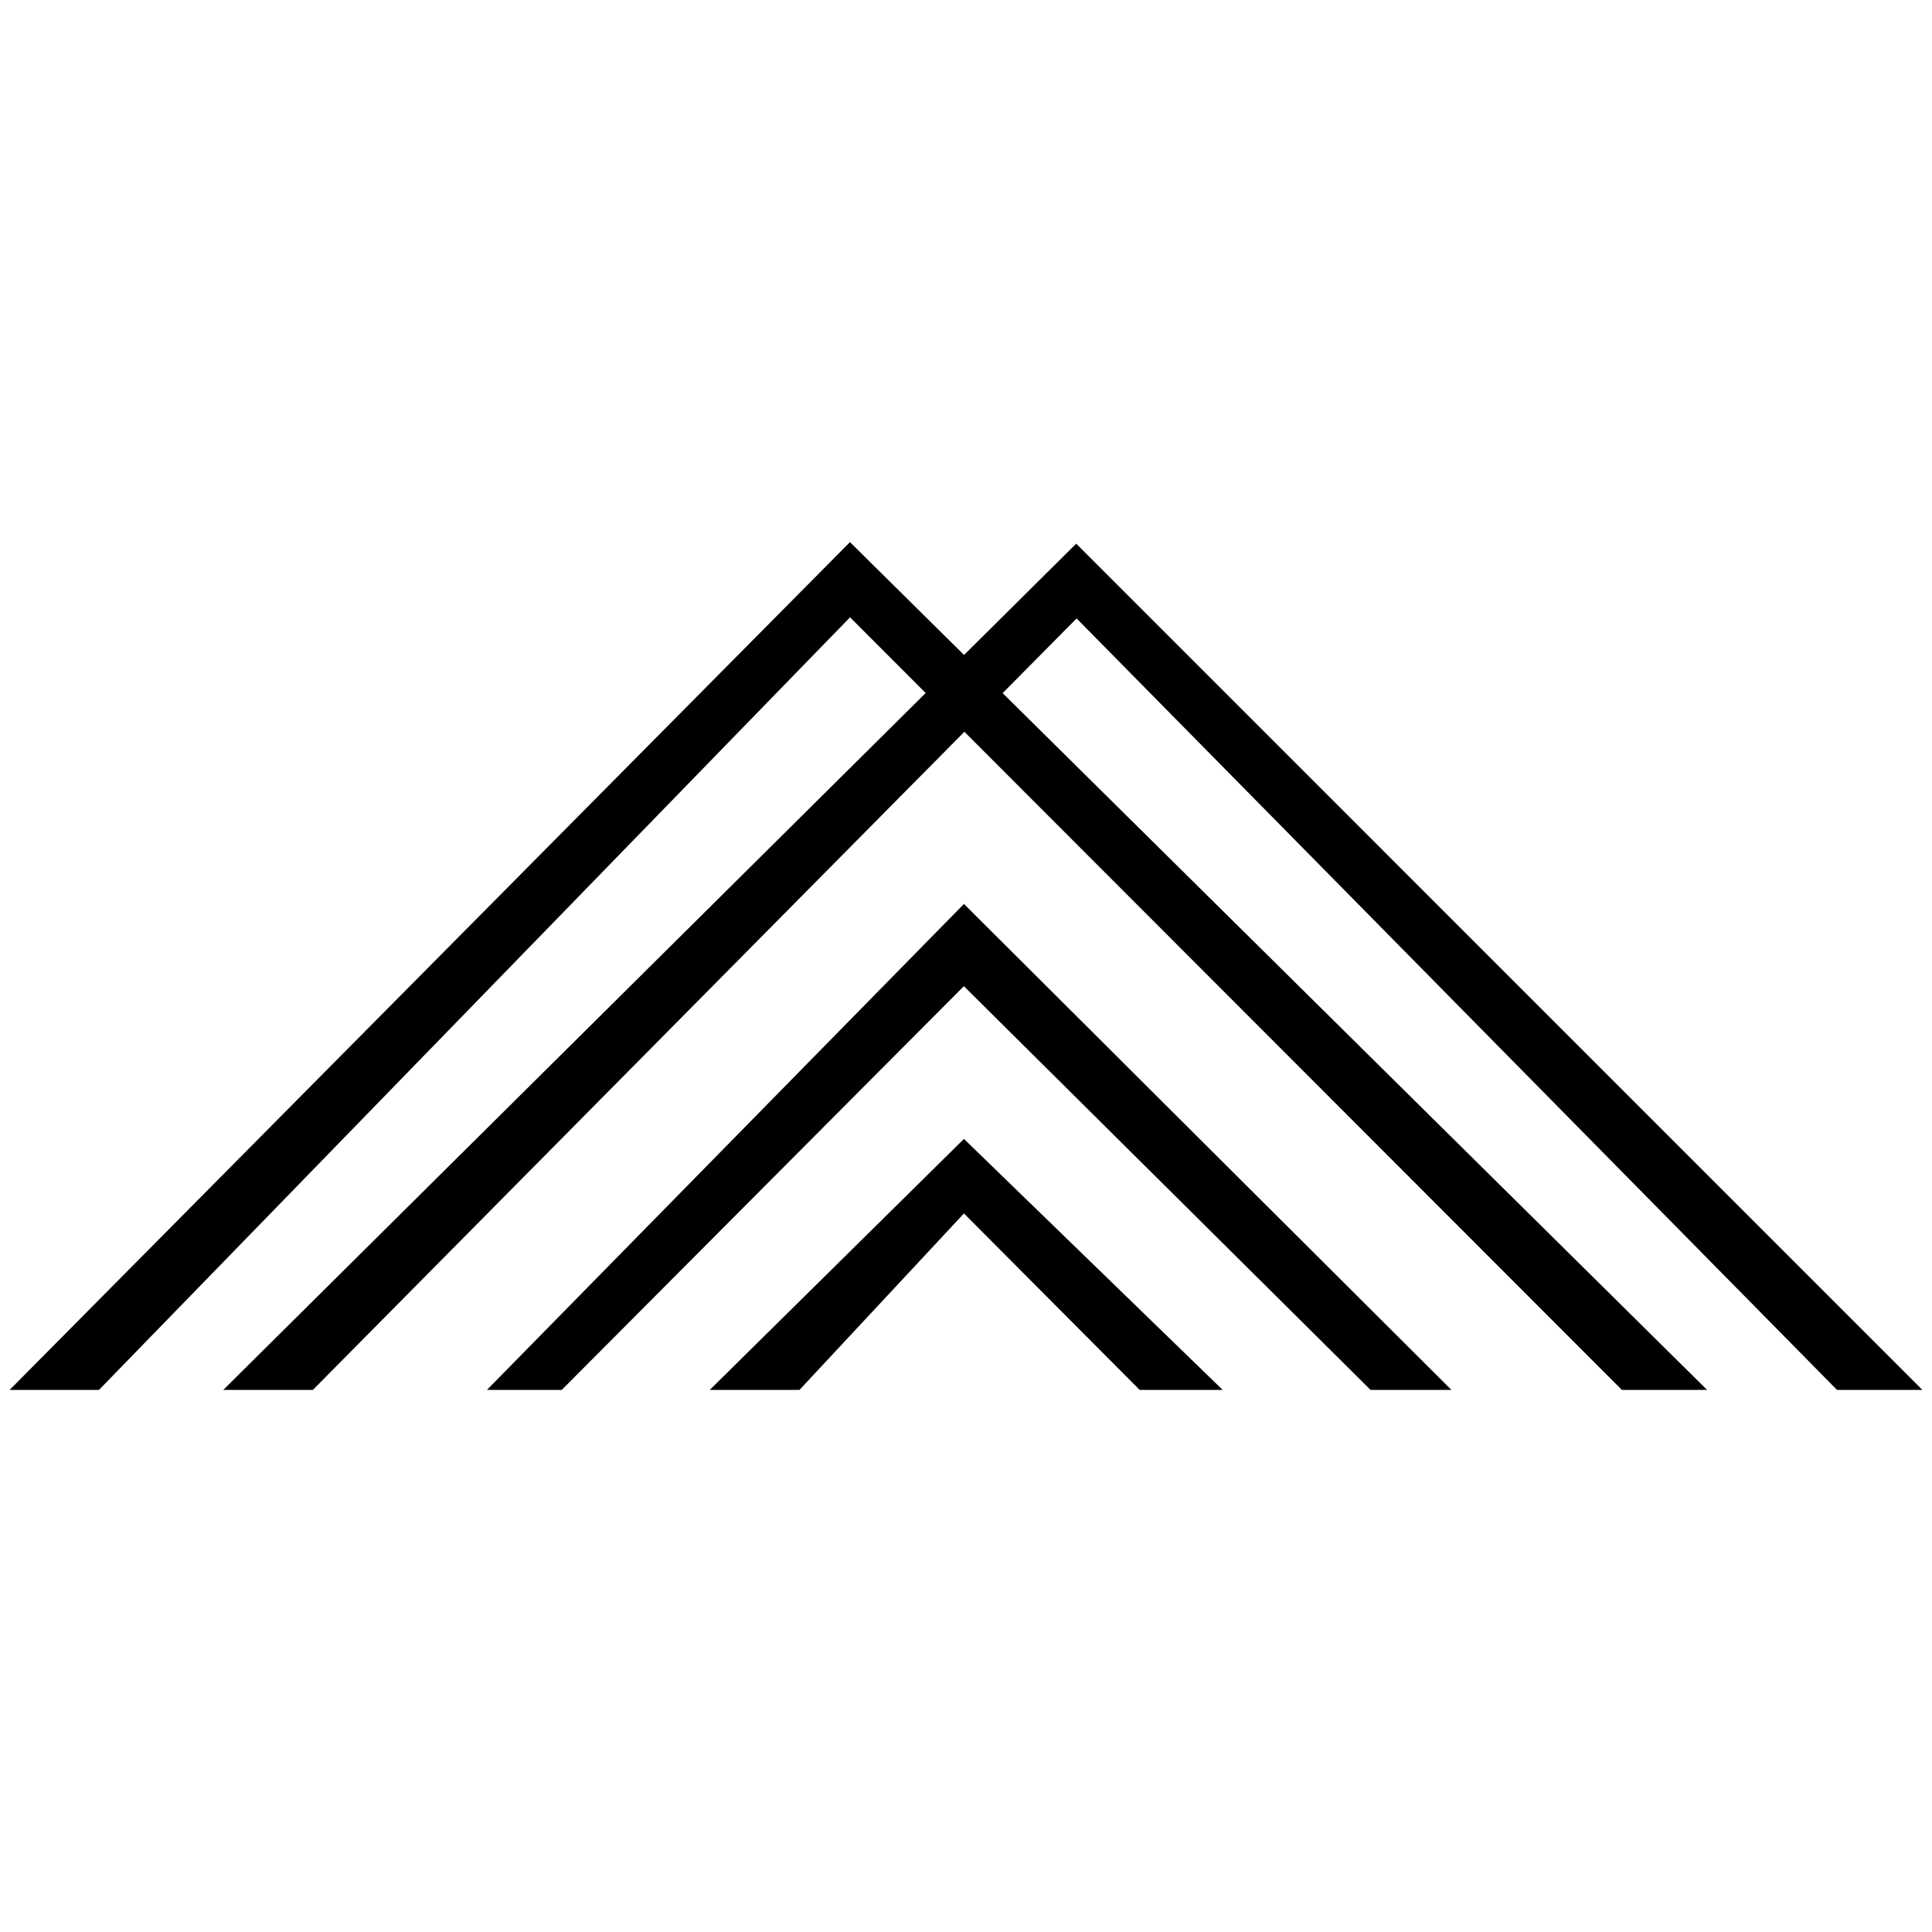
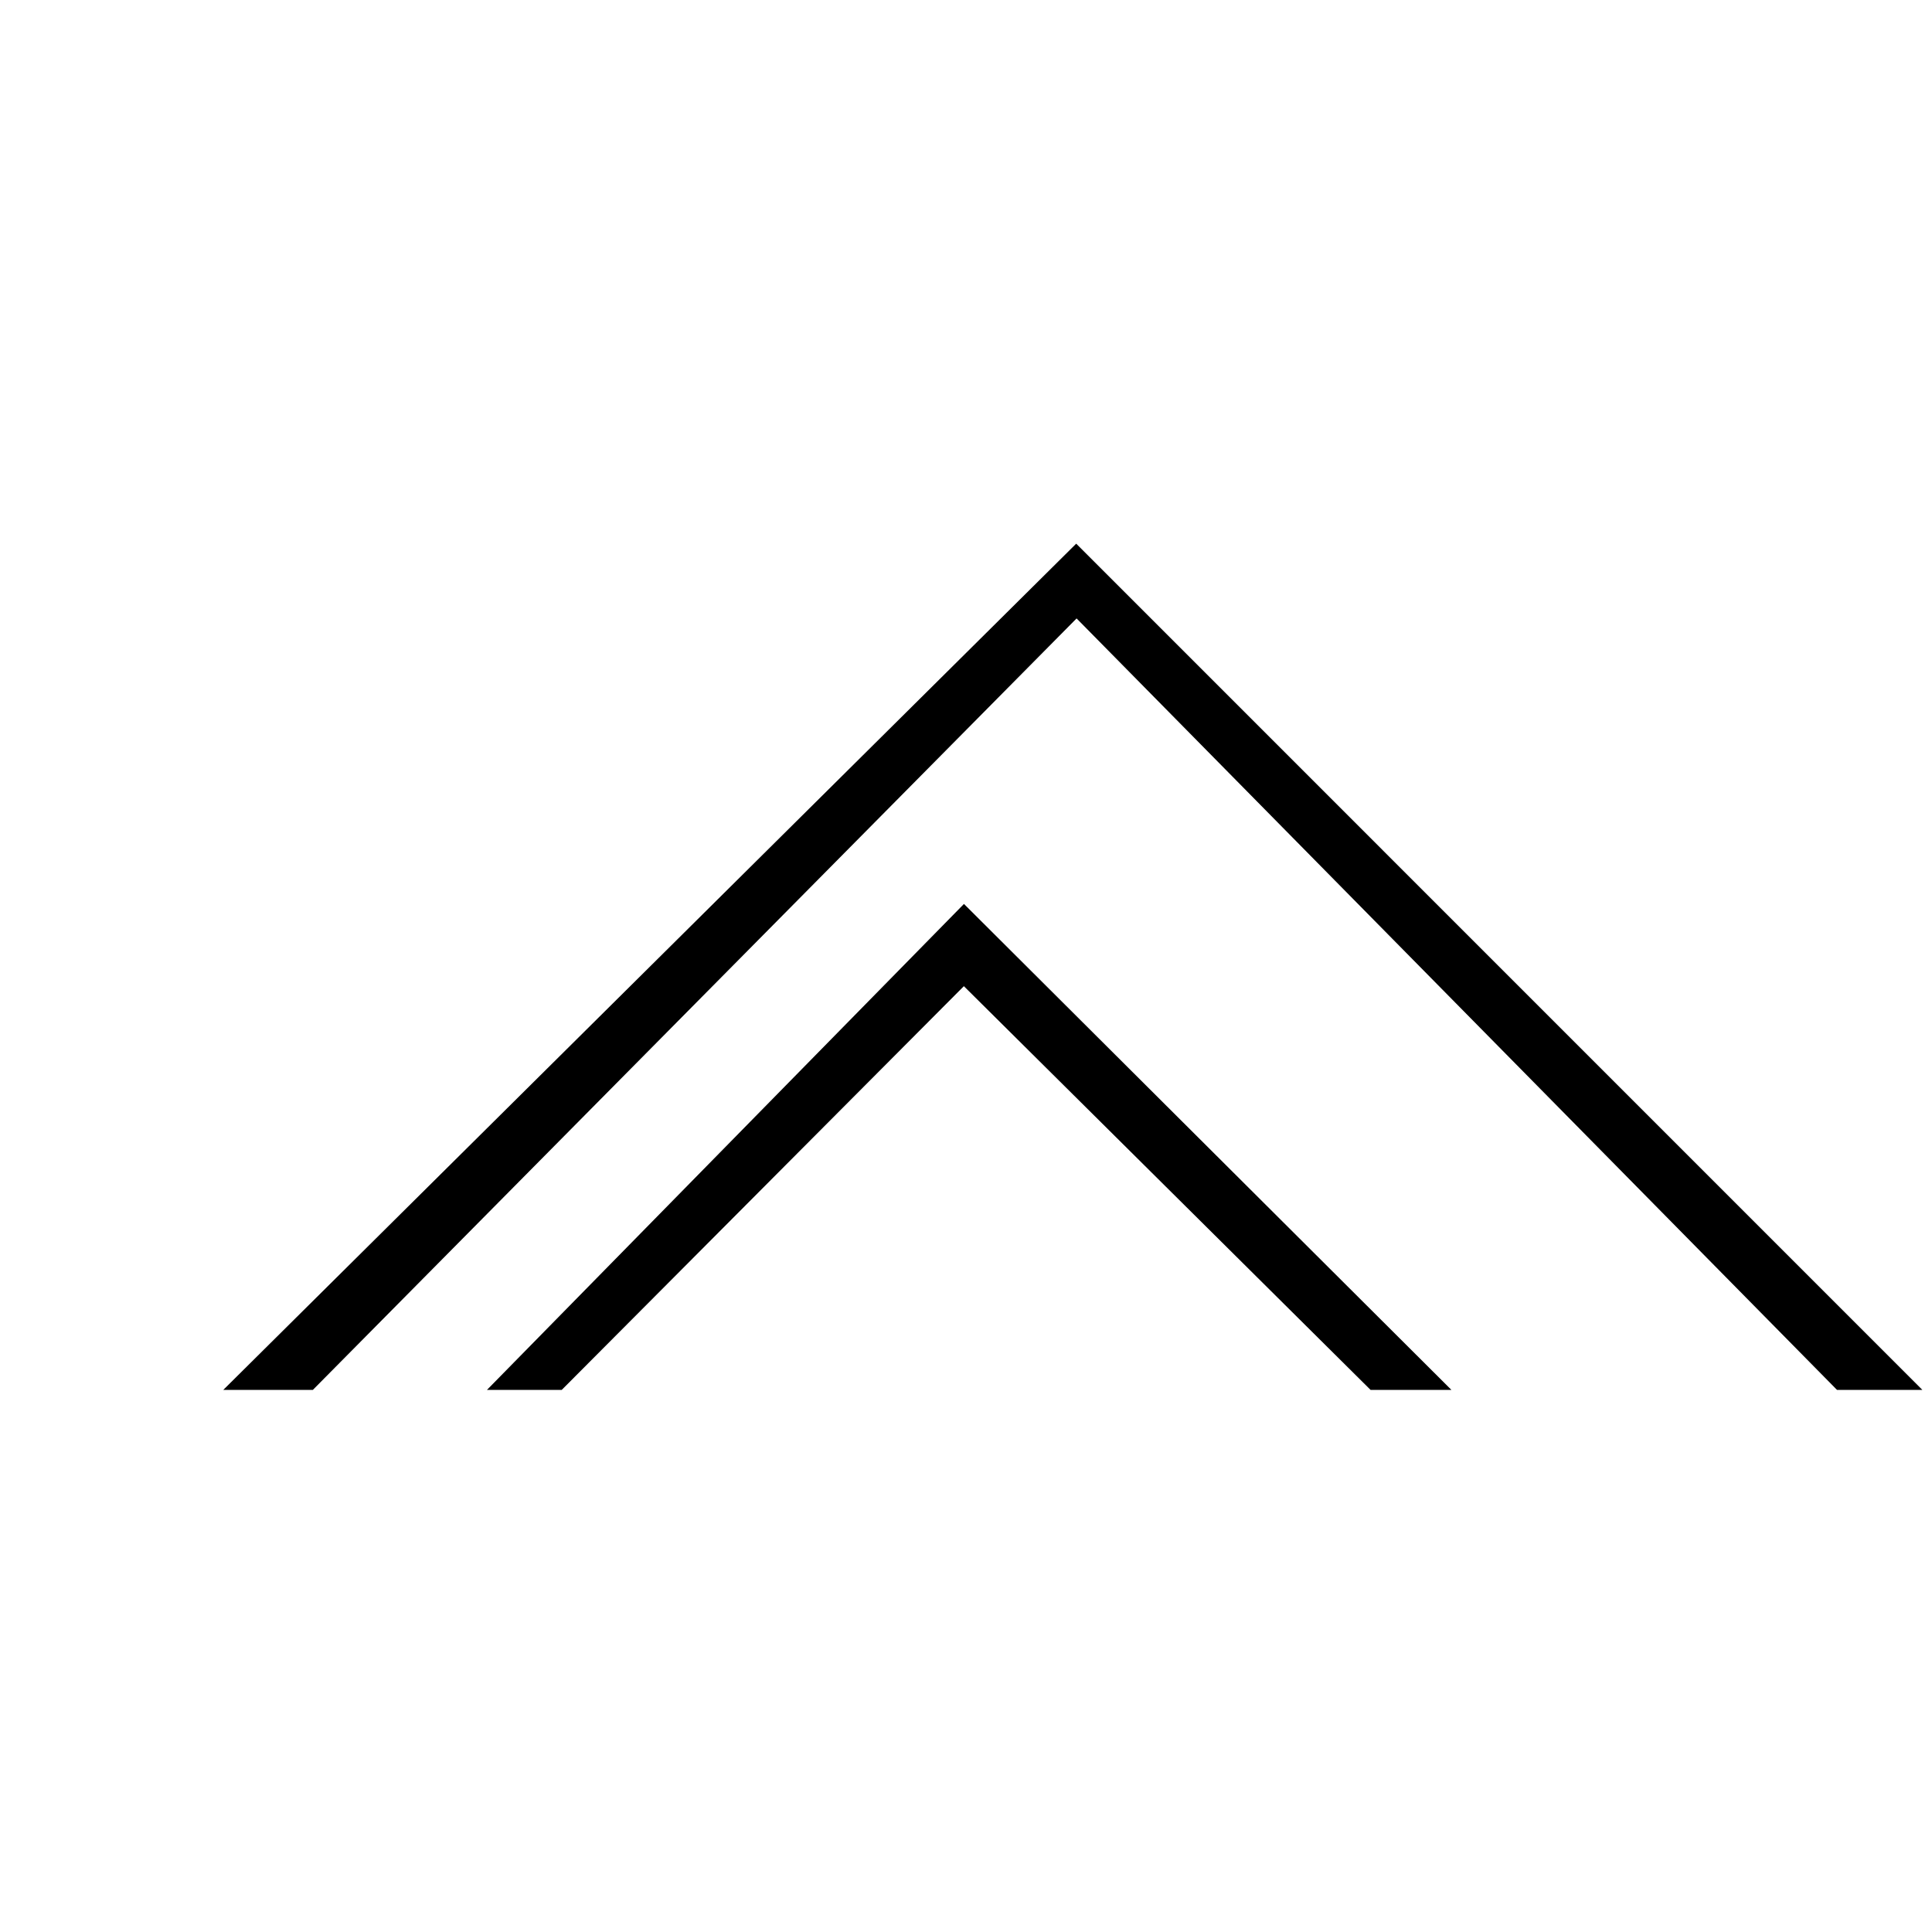
<svg xmlns="http://www.w3.org/2000/svg" id="Layer_6" viewBox="0 0 500 500">
-   <polygon points="183.69 359.7 249.47 294.75 316.42 359.7 294.94 359.7 249.47 314.04 206.91 359.7 183.69 359.7" />
  <polygon points="126.03 359.7 249.47 233.94 375.62 359.7 354.7 359.7 249.45 255.22 145.38 359.7 126.03 359.7" />
  <polygon points="57.79 359.7 278.52 140.7 497.5 359.7 475.41 359.7 278.62 160.05 80.97 359.7 57.79 359.7" />
-   <polygon points="2.5 359.7 219.97 140.3 441.79 359.7 419.73 359.7 219.99 159.76 25.62 359.7 2.5 359.7" />
</svg>